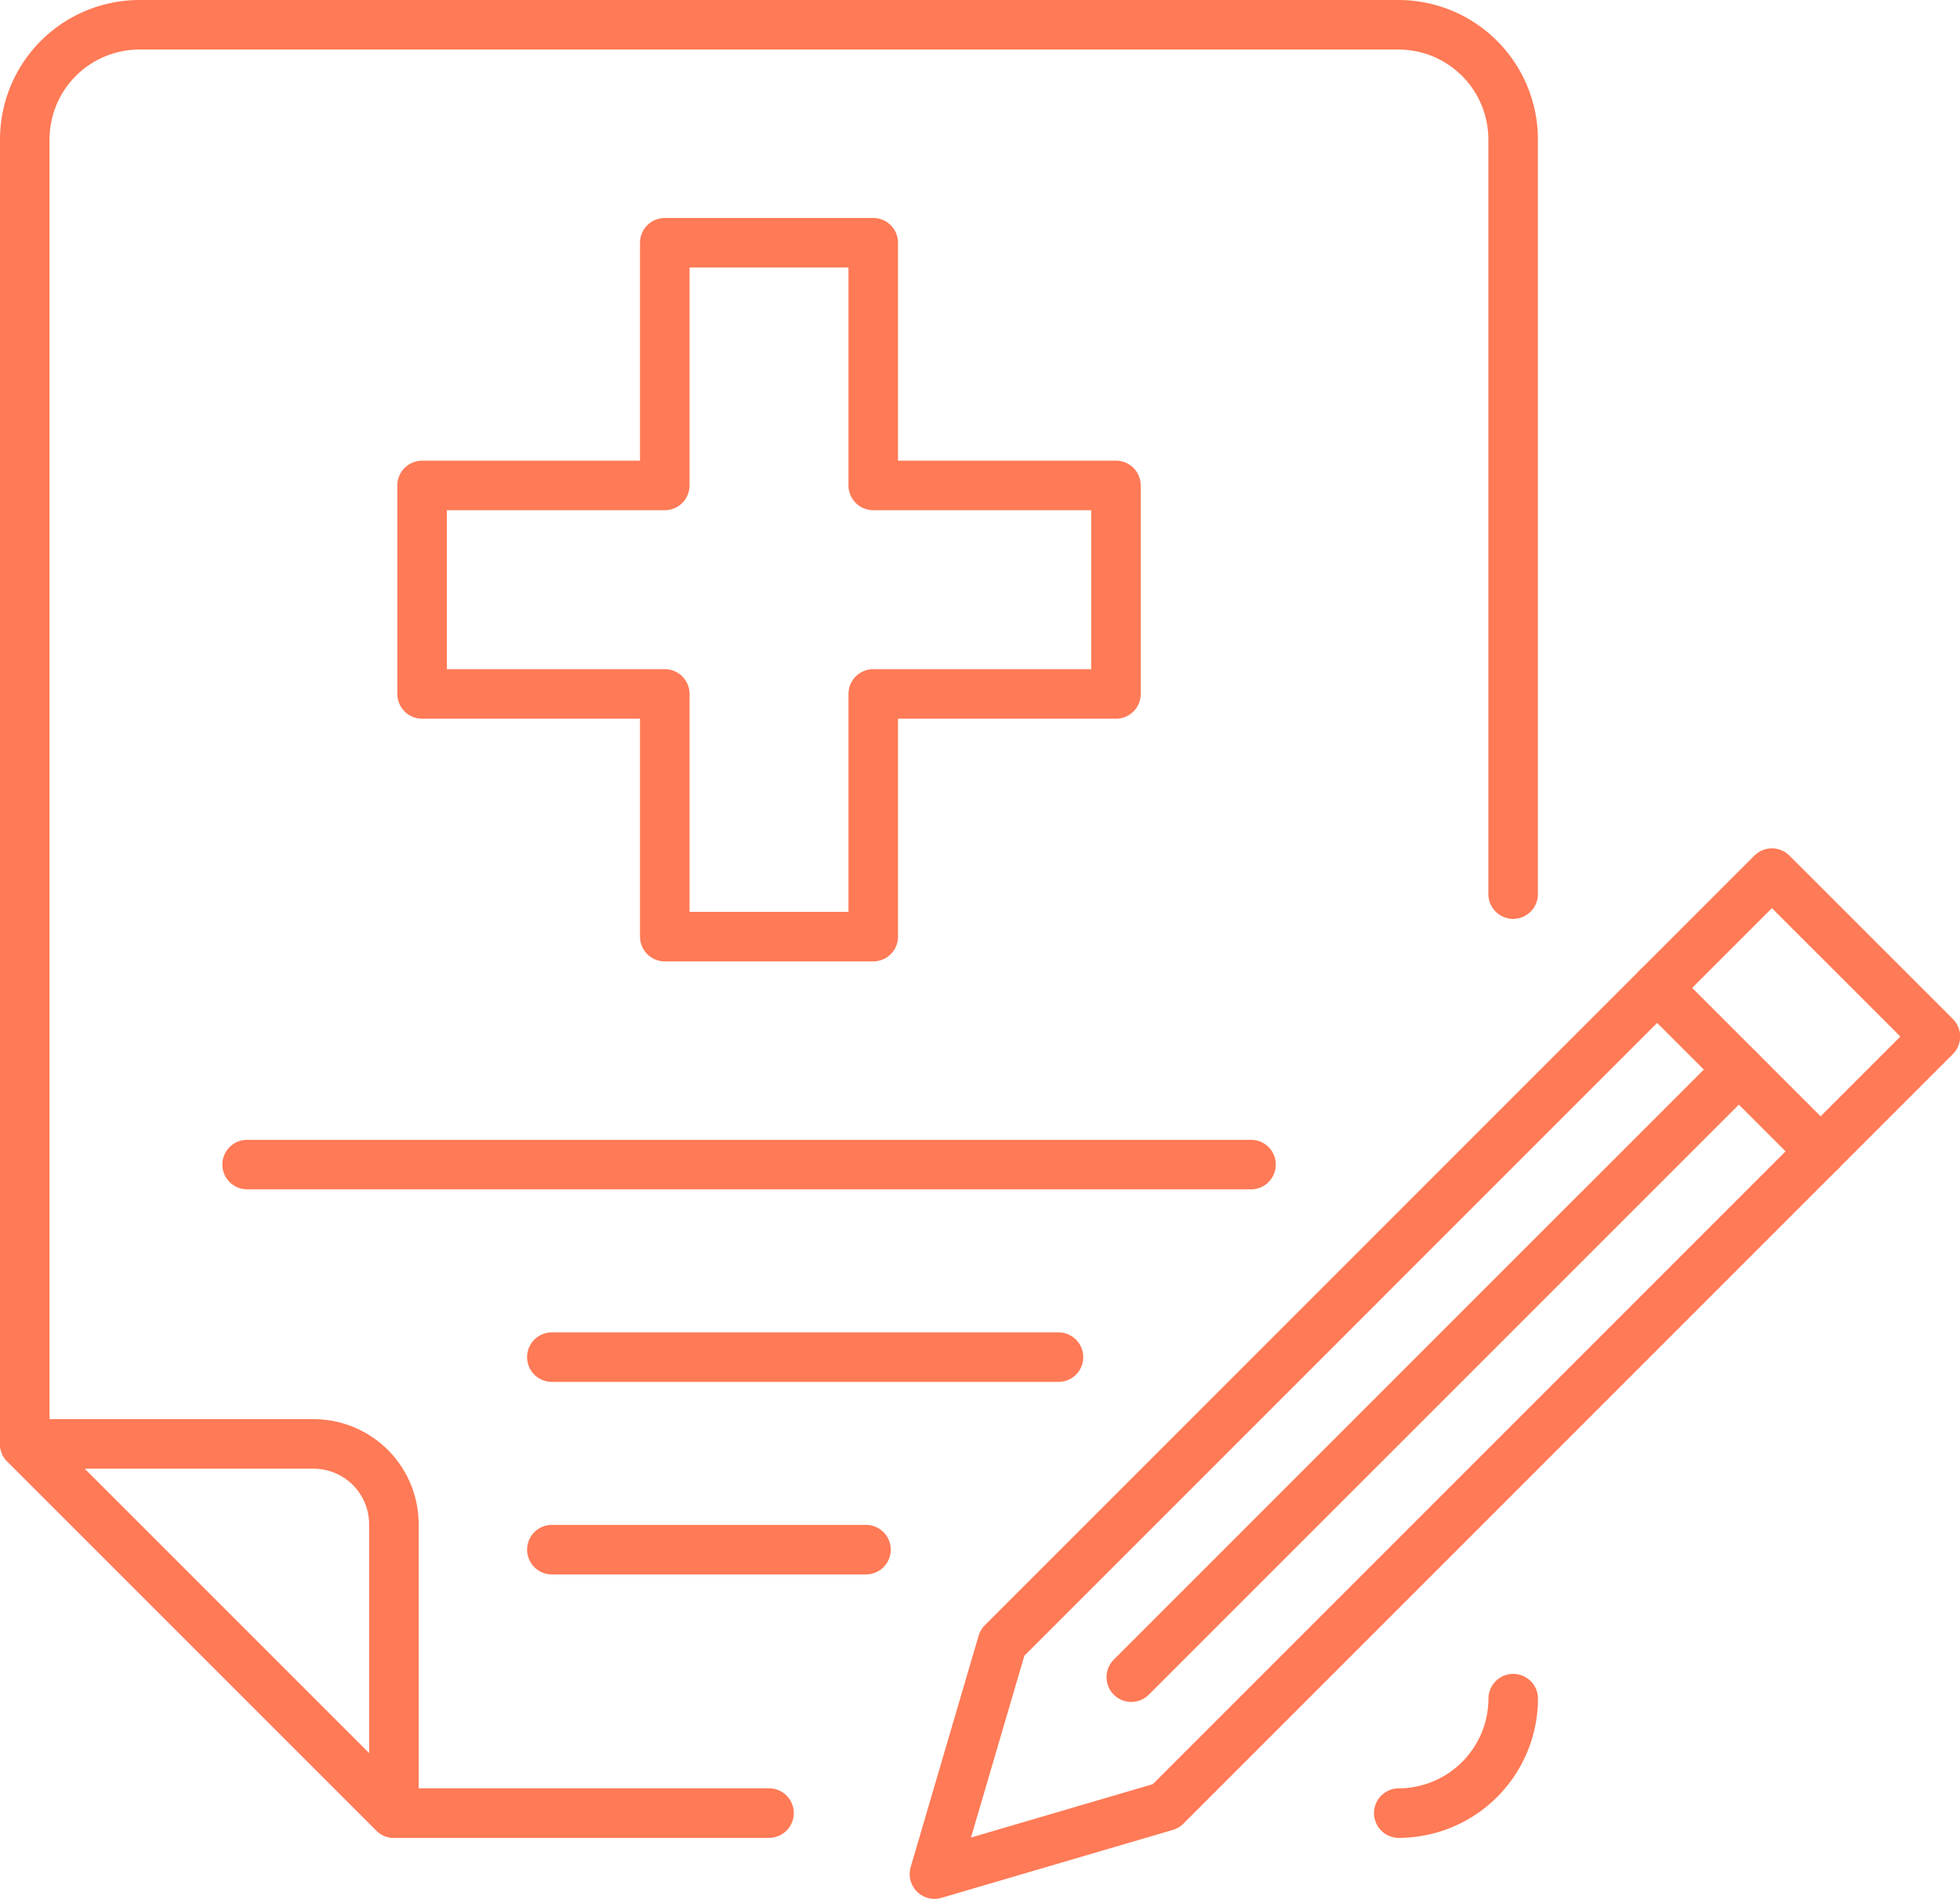
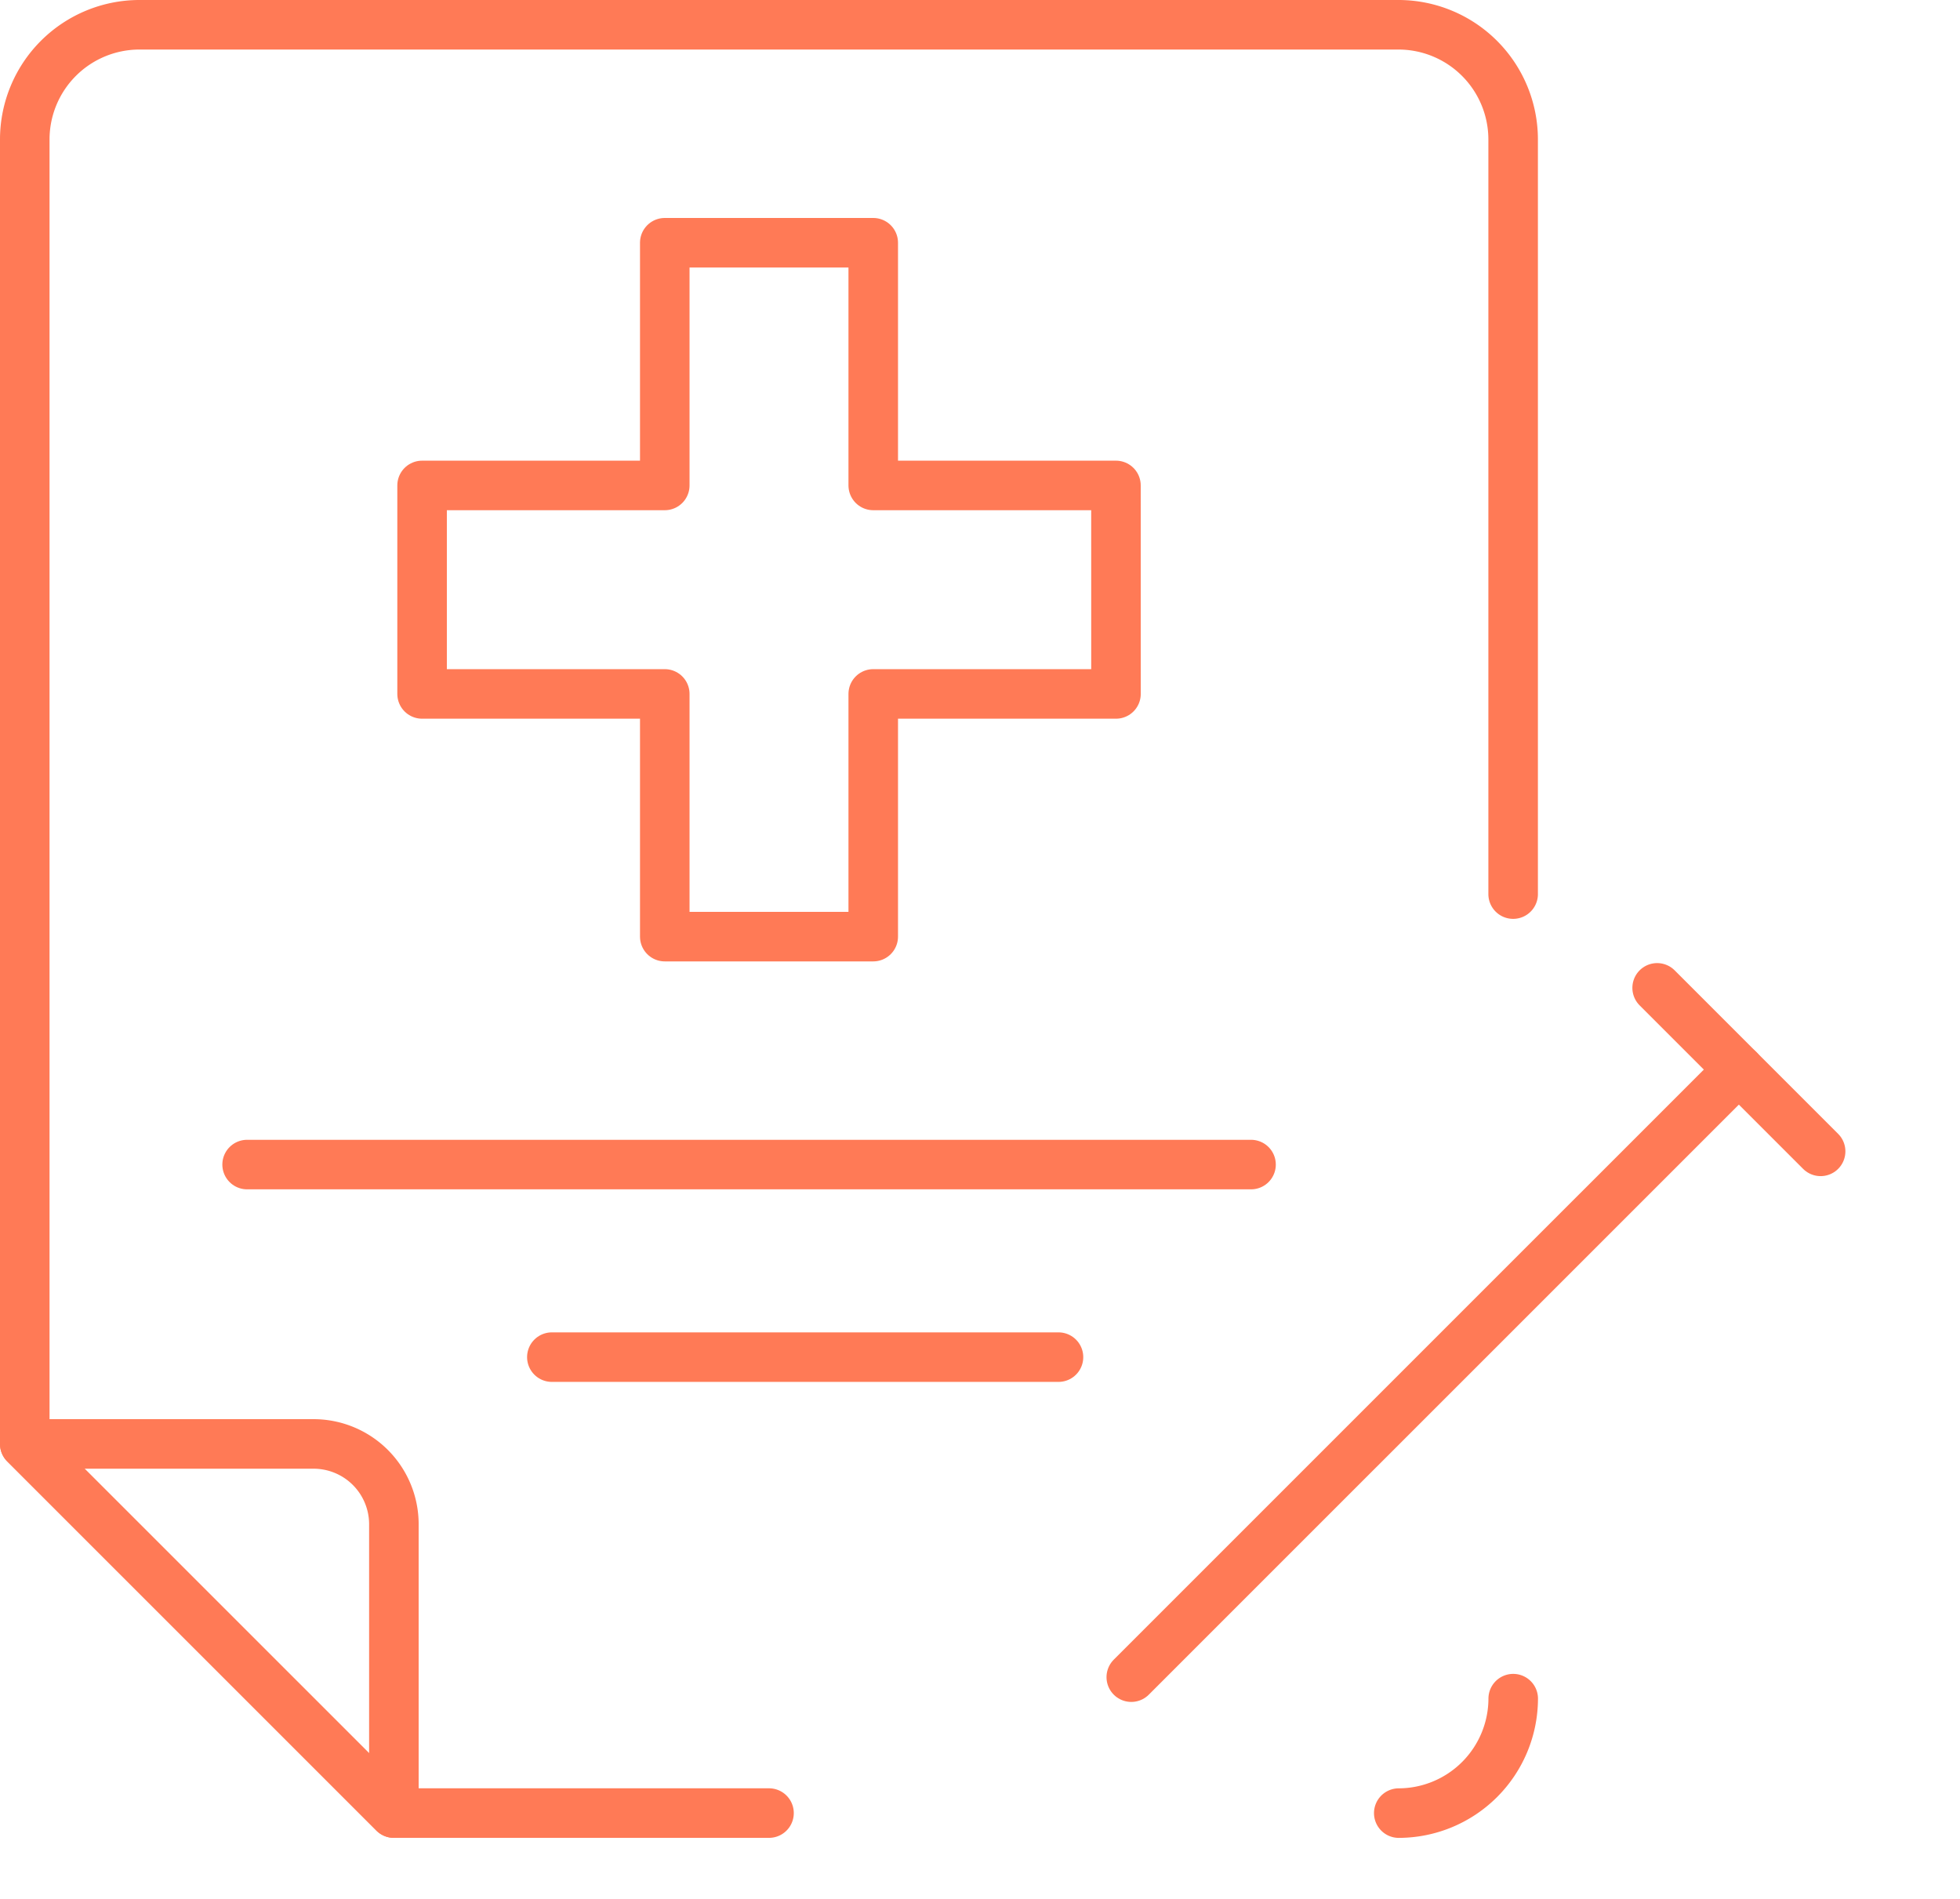
<svg xmlns="http://www.w3.org/2000/svg" width="59.345" height="57.489" viewBox="0 0 59.345 57.489">
  <g id="アイコン" transform="translate(-3.75 -3.75)">
    <g id="グループ_26" data-name="グループ 26" transform="translate(4.5 4.5)">
      <path id="パス_15" data-name="パス 15" d="M83.009,43.388H75.66V36.04H69.348v7.348H62V49.7h7.348v7.348H75.66V49.7h7.35Z" transform="translate(-49.97 -29.441)" fill="none" stroke="#ff7a56" stroke-linecap="round" stroke-linejoin="round" stroke-width="1.5" fill-rule="evenodd" />
-       <path id="パス_16" data-name="パス 16" d="M136.15,157.582l7.007-2.057,23.3-23.3-4.95-4.948-23.3,23.3Z" transform="translate(-108.607 -101.593)" fill="none" stroke="#ff7a56" stroke-linecap="round" stroke-linejoin="round" stroke-width="1.5" />
      <line id="線_37" data-name="線 37" x2="4.95" y2="4.95" transform="translate(49.425 29.158)" fill="none" stroke="#ff7a56" stroke-linecap="round" stroke-linejoin="round" stroke-width="1.5" />
      <line id="線_38" data-name="線 38" x1="18.396" y2="18.394" transform="translate(33.503 31.633)" fill="none" stroke="#ff7a56" stroke-linecap="round" stroke-linejoin="round" stroke-width="1.5" />
      <path id="パス_17" data-name="パス 17" d="M13.251,209.87a2.432,2.432,0,0,1,2.425,2.425v8.751L4.5,209.87Z" transform="translate(-4.5 -166.904)" fill="none" stroke="#ff7a56" stroke-linecap="round" stroke-linejoin="round" stroke-width="1.5" />
      <path id="パス_18" data-name="パス 18" d="M27.034,58.642H15.678L4.5,47.466V7.965A3.474,3.474,0,0,1,7.965,4.5H46.1a3.474,3.474,0,0,1,3.465,3.465V30.819" transform="translate(-4.5 -4.5)" fill="none" stroke="#ff7a56" stroke-linecap="round" stroke-linejoin="round" stroke-width="1.5" />
      <path id="パス_19" data-name="パス 19" d="M206.815,246.73a3.474,3.474,0,0,1-3.465,3.465" transform="translate(-161.748 -196.052)" fill="none" stroke="#ff7a56" stroke-linecap="round" stroke-linejoin="round" stroke-width="1.5" />
      <line id="線_39" data-name="線 39" x2="15.34" transform="translate(15.959 40.338)" fill="none" stroke="#ff7a56" stroke-linecap="round" stroke-linejoin="round" stroke-width="1.5" />
-       <line id="線_40" data-name="線 40" x2="9.511" transform="translate(15.959 46.167)" fill="none" stroke="#ff7a56" stroke-linecap="round" stroke-linejoin="round" stroke-width="1.5" />
      <line id="線_41" data-name="線 41" x2="30.397" transform="translate(6.732 34.508)" fill="none" stroke="#ff7a56" stroke-linecap="round" stroke-linejoin="round" stroke-width="1.5" />
    </g>
  </g>
</svg>